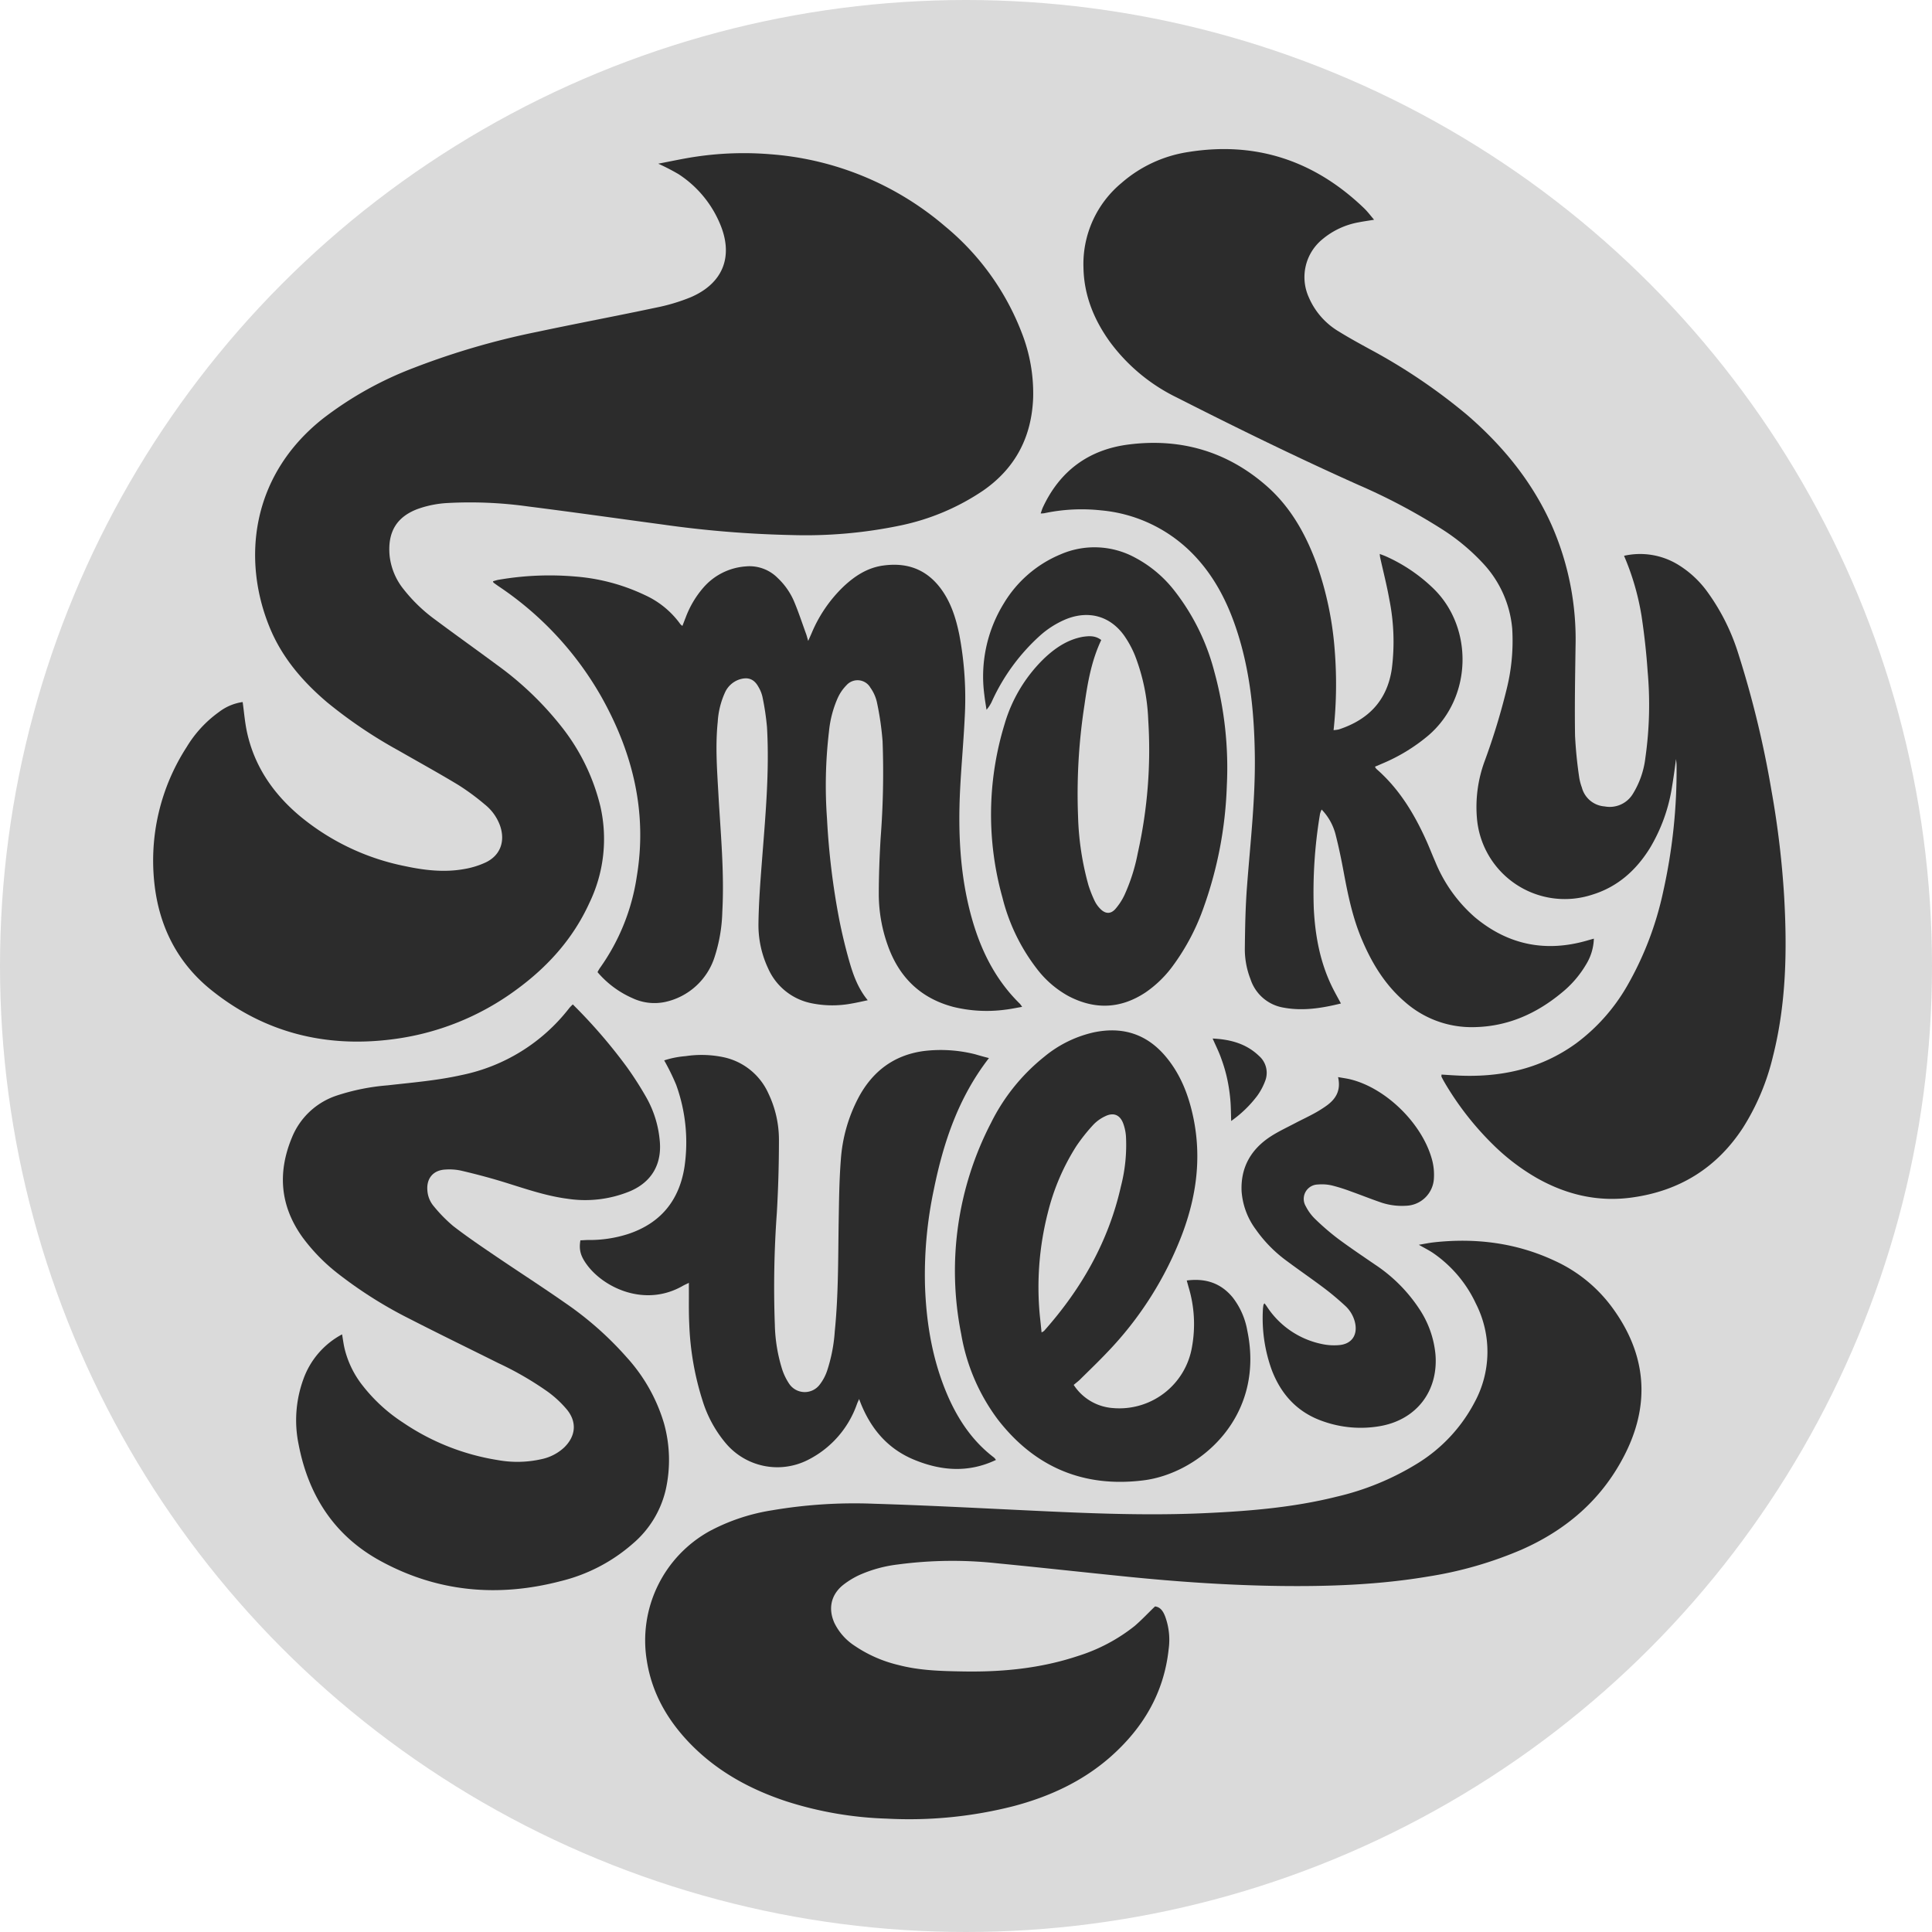
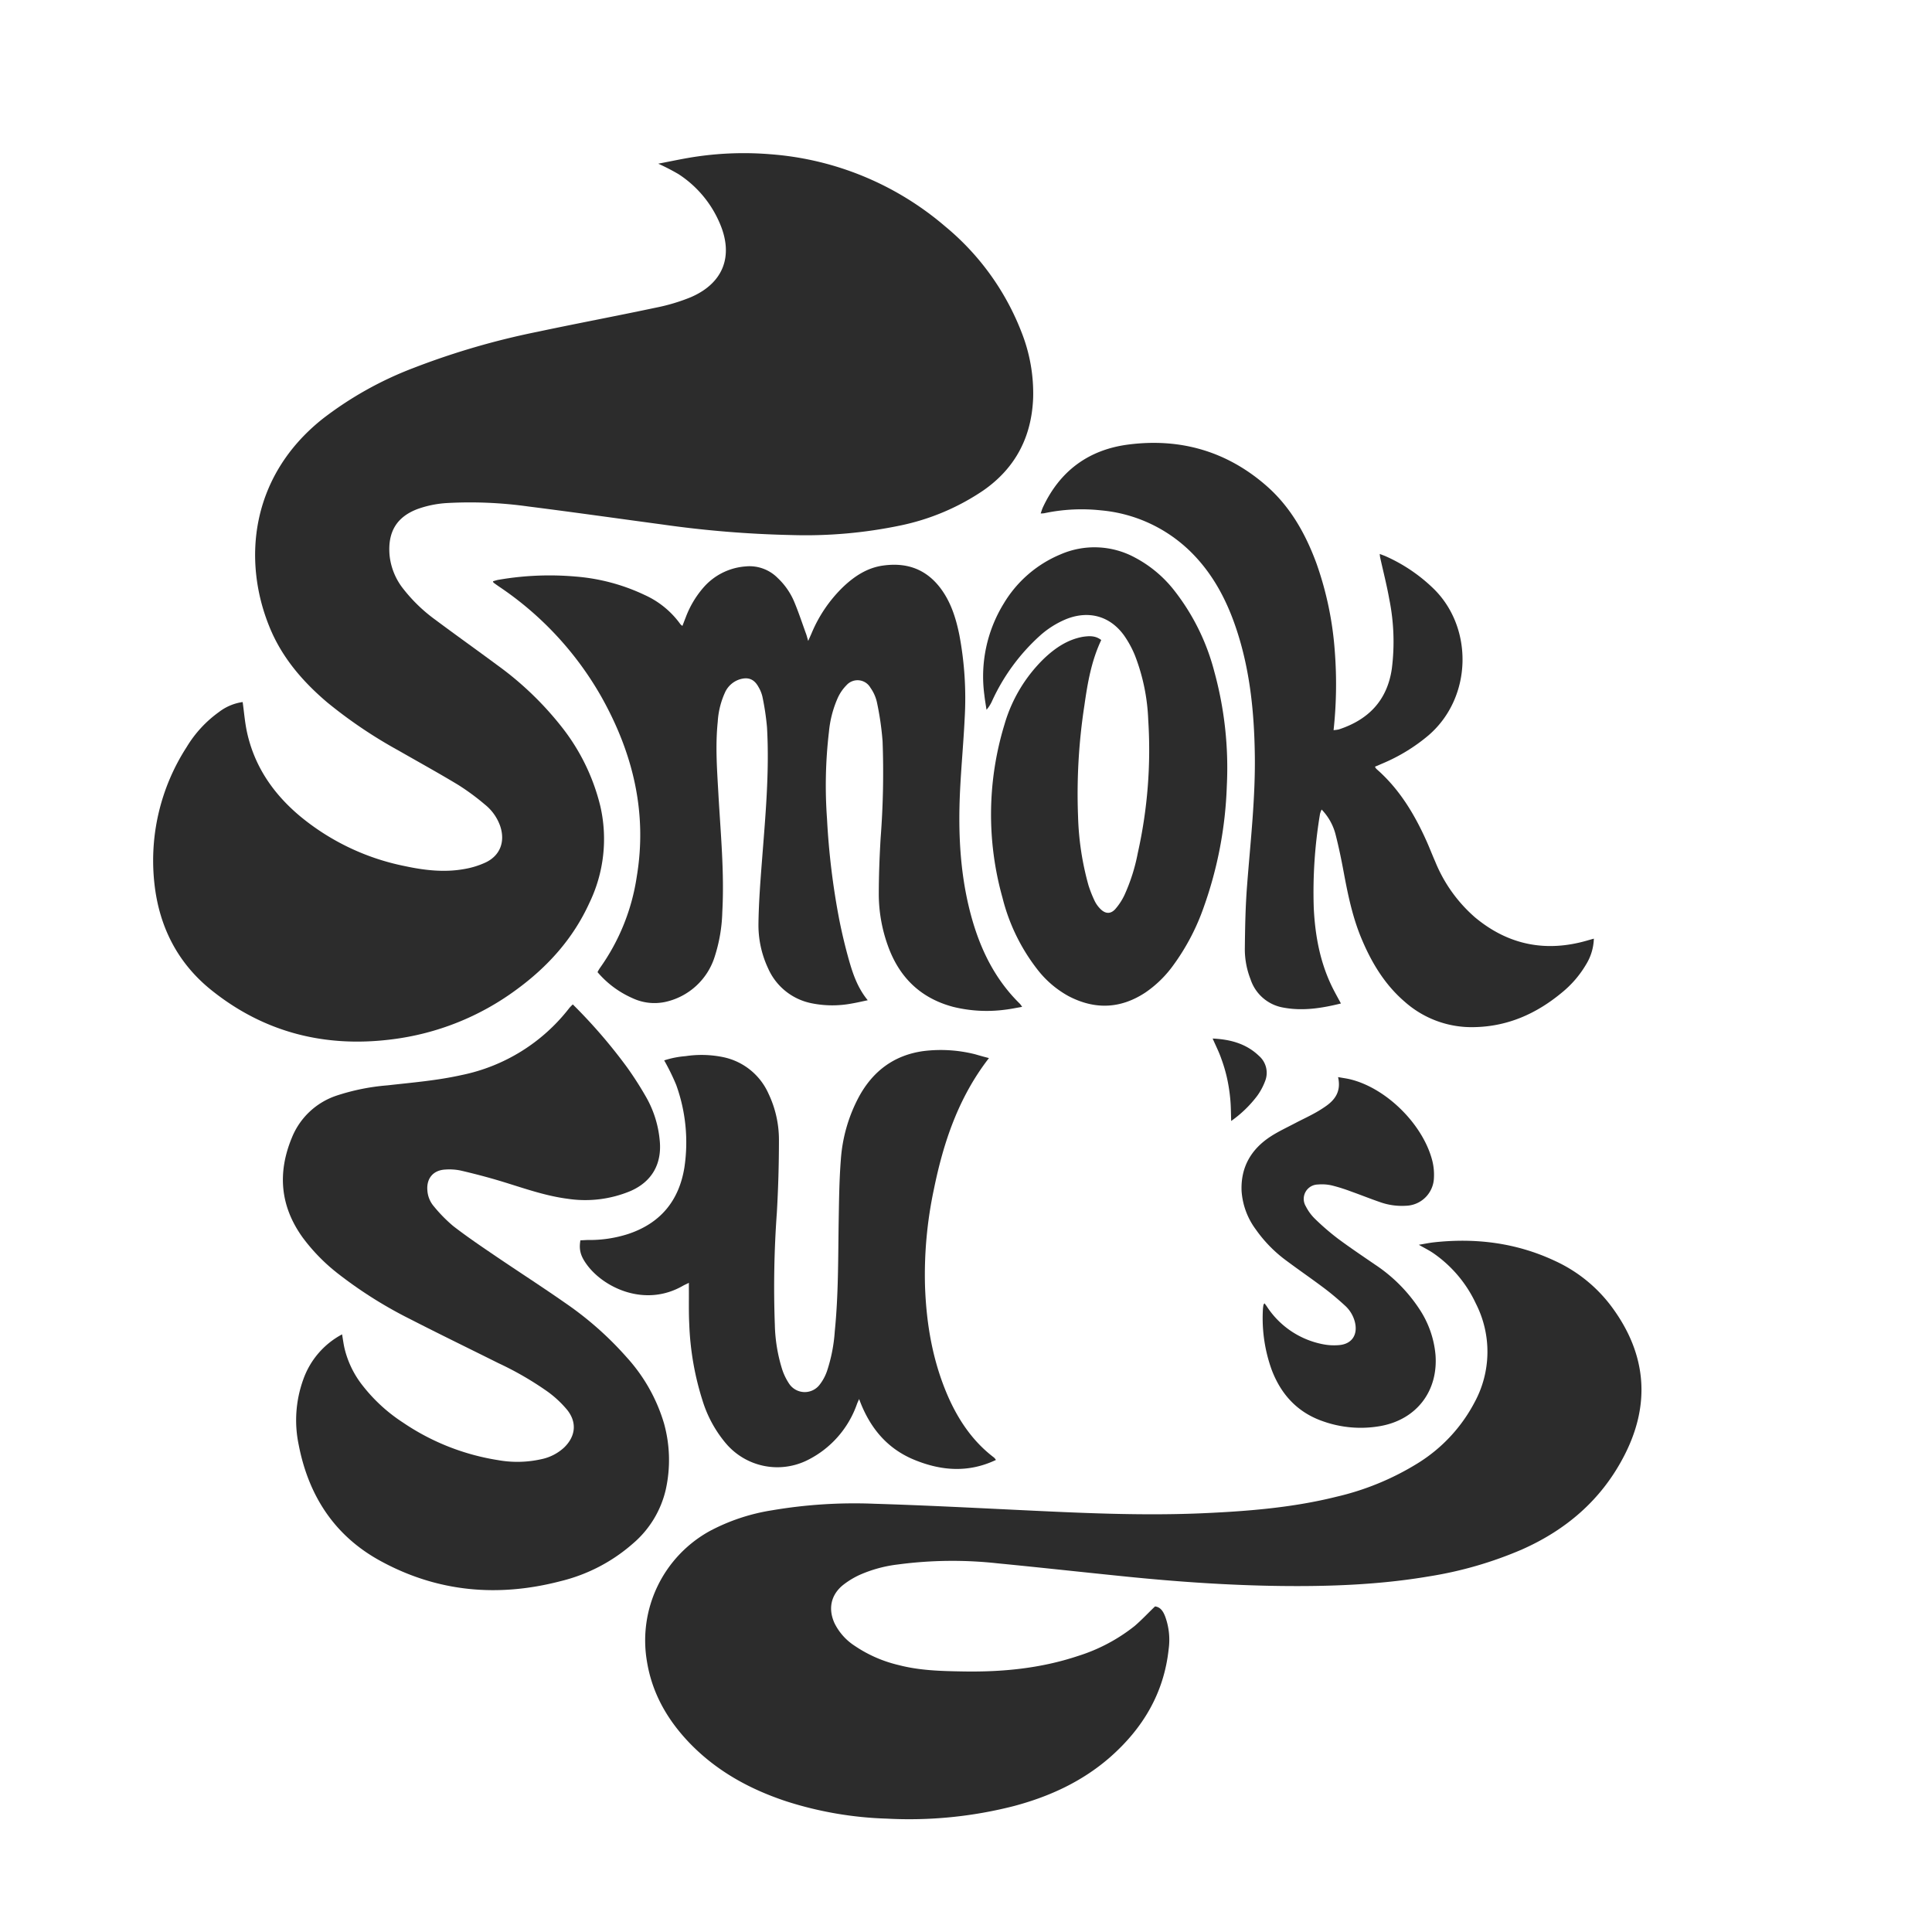
<svg xmlns="http://www.w3.org/2000/svg" id="Layer_1" data-name="Layer 1" viewBox="0 0 500 500">
  <defs>
    <style>.cls-1{fill:#dadada;}.cls-2{fill:#2c2c2c;}</style>
  </defs>
  <title>logo</title>
-   <circle class="cls-1" cx="250" cy="250" r="250" />
  <path class="cls-2" d="M62.8,181.69c.37,2.64.57,5.23,1.11,7.74,1.91,8.82,6.74,15.88,13.55,21.64a61.43,61.43,0,0,0,27.38,13.09c5,1.07,10.11,1.67,15.22.76a21.74,21.74,0,0,0,5.71-1.76c3.71-1.81,5-5.39,3.69-9.34a12.37,12.37,0,0,0-4-5.63,60.23,60.23,0,0,0-6.86-5.05c-5.09-3.08-10.31-5.95-15.47-8.91a121.47,121.47,0,0,1-18.48-12.48c-6.45-5.48-11.85-11.8-15-19.73-6.85-17-4.92-38.7,13.85-53.63A91.92,91.92,0,0,1,107.09,95.2a196.5,196.5,0,0,1,32-9.33c10.18-2.16,20.42-4.08,30.6-6.24a48.94,48.94,0,0,0,9.08-2.71c8.43-3.63,11.14-10.66,7.52-19.1a28.39,28.39,0,0,0-10.7-12.76,56.35,56.35,0,0,0-5.24-2.7c3.51-.66,6.82-1.4,10.16-1.87a84.25,84.25,0,0,1,19-.56A78.42,78.42,0,0,1,244.62,58.6,66.66,66.66,0,0,1,264.38,86a43,43,0,0,1,3,16.91c-.37,10.11-4.55,18.2-12.87,24A59.85,59.85,0,0,1,233,136a120,120,0,0,1-28.17,2.47,277.79,277.79,0,0,1-33.46-2.74c-11.54-1.55-23.07-3.19-34.62-4.65a108.41,108.41,0,0,0-20.92-.9,27.24,27.24,0,0,0-7.78,1.56c-5.27,2-7.79,5.8-7.22,12.06a16.7,16.7,0,0,0,3.6,8.67,41.18,41.18,0,0,0,8.23,7.92c5.29,3.95,10.67,7.77,16,11.72a83.16,83.16,0,0,1,17.12,16.55,53.47,53.47,0,0,1,9.59,20,38,38,0,0,1-2.83,25c-4.21,9.25-10.78,16.54-18.92,22.48A68.4,68.4,0,0,1,101.29,269c-17.17,2.15-32.83-1.78-46.43-12.63-8.81-7-13.65-16.44-14.89-27.63a54.09,54.09,0,0,1,8.33-35.39,30.5,30.5,0,0,1,8.37-9.08A13,13,0,0,1,62.8,181.69Z" />
-   <path class="cls-2" d="M420.3,143.84a18.86,18.86,0,0,1,13.84,2.21,26.31,26.31,0,0,1,7.9,7.36,55,55,0,0,1,7.83,15.75,257.65,257.65,0,0,1,8.58,35.41,236.87,236.87,0,0,1,3.28,27.34c.8,13.94.56,27.83-2.89,41.47a60.59,60.59,0,0,1-7.79,18.52c-6.78,10.37-16.41,16.31-28.61,18-8.84,1.25-17.1-.7-24.82-5.09a55.48,55.48,0,0,1-11.23-8.59,77.24,77.24,0,0,1-12.6-16.19c-.26-.45-.5-.91-.73-1.37-.05-.1,0-.24,0-.56,1.21.07,2.41.16,3.61.22,11.31.63,21.89-1.53,31.23-8.3a48.73,48.73,0,0,0,13.19-14.85,84.2,84.2,0,0,0,9.37-24.55,143.72,143.72,0,0,0,3.44-32.16c0-1.59-.35-3.18-.51-4.77a3.38,3.38,0,0,1,.23-.92c.28.36.54.54.52.69-.44,3.32-.84,6.65-1.39,9.95a43.83,43.83,0,0,1-5.8,16.15c-3.58,5.73-8.37,10-14.94,12a22.81,22.81,0,0,1-29.8-20.06,34.26,34.26,0,0,1,1.94-14.31,172.07,172.07,0,0,0,5.74-18.72,51.64,51.64,0,0,0,1.47-15.77A28.32,28.32,0,0,0,384,146a54.13,54.13,0,0,0-11-9.16,155.25,155.25,0,0,0-21.41-11.33c-15.88-7.1-31.5-14.75-47-22.62A47.1,47.1,0,0,1,287.26,88.5c-4.14-5.74-6.73-12.07-6.86-19.25a27.26,27.26,0,0,1,9.85-21.9,34,34,0,0,1,17.22-8C325,36.52,340.18,41.56,353,53.87c.87.84,1.62,1.82,2.61,3-1.52.26-2.77.42-4,.67a20.07,20.07,0,0,0-9.38,4.39,12.65,12.65,0,0,0-3.52,15,19,19,0,0,0,7.82,8.89c2.53,1.57,5.15,3,7.75,4.43a149.07,149.07,0,0,1,25.39,17.12c9.27,8,16.88,17.3,21.91,28.57a73.3,73.3,0,0,1,6.17,31.35c-.11,7.7-.25,15.41-.13,23.11a110.25,110.25,0,0,0,1.11,11,14,14,0,0,0,.66,2.42,6.57,6.57,0,0,0,5.89,4.88,7,7,0,0,0,7.23-3.13,22.72,22.72,0,0,0,3.31-9.44,97,97,0,0,0,.58-22.46c-.32-4.77-.86-9.54-1.57-14.27A66.15,66.15,0,0,0,420.3,143.84Z" />
  <path class="cls-2" d="M298.92,415.74c1.44.17,2.13,1.32,2.63,2.62a17.55,17.55,0,0,1,.9,8.41c-1.21,11.4-6.67,20.53-15.17,28-7.21,6.3-15.69,10.19-24.87,12.63a109.12,109.12,0,0,1-32.9,3.26,94.26,94.26,0,0,1-25.92-4.45c-9.54-3.14-18.15-7.86-25.18-15.17-5.74-6-9.69-12.91-11-21.18a32.32,32.32,0,0,1,16.24-33.61,51.09,51.09,0,0,1,16.12-5.38,127.18,127.18,0,0,1,26.5-1.7c12.29.37,24.58,1,36.86,1.59,16.23.78,32.47,1.59,48.72.84,11.45-.52,22.86-1.46,34-4.24a69.79,69.79,0,0,0,20.9-8.57,40.89,40.89,0,0,0,14.84-15.82,27.41,27.41,0,0,0,.38-25.57,32.58,32.58,0,0,0-11-13.06c-1.11-.76-2.33-1.36-3.78-2.19,1.48-.25,2.71-.5,3.94-.64,10.91-1.19,21.45.16,31.42,4.87a38,38,0,0,1,14.61,11.9c9.13,12.37,10.08,25.51,2.9,39-5.82,11-14.79,18.66-26.1,23.69a100.23,100.23,0,0,1-24.16,7c-12.68,2.15-25.48,2.63-38.31,2.48-13.28-.16-26.51-1.07-39.72-2.4-11.2-1.13-22.39-2.37-33.6-3.46a106.74,106.74,0,0,0-25.76.29,34.53,34.53,0,0,0-9.89,2.68,21.4,21.4,0,0,0-4.44,2.72c-3.09,2.57-3.78,6.15-2.1,9.82a14.76,14.76,0,0,0,5.25,5.86,34.16,34.16,0,0,0,11.31,4.95c5.5,1.44,11.13,1.57,16.76,1.66,10.09.17,20-.78,29.67-4a45.19,45.19,0,0,0,14.67-7.76C295.47,419.24,297.1,417.48,298.92,415.74Z" />
  <path class="cls-2" d="M88.53,345.33c.23,1.36.38,2.52.64,3.65a24.82,24.82,0,0,0,4.74,9.68,42.73,42.73,0,0,0,10.42,9.52,60.42,60.42,0,0,0,24.51,9.69,28.33,28.33,0,0,0,11.38-.26,12.3,12.3,0,0,0,5.78-3c3-2.91,3.36-6.53.76-9.76a27.71,27.71,0,0,0-4.93-4.62,82.91,82.91,0,0,0-12.91-7.48c-7.58-3.79-15.2-7.48-22.74-11.35a111.37,111.37,0,0,1-18.53-11.65,48.07,48.07,0,0,1-9.36-9.54c-5.78-8.06-6.51-16.67-2.77-25.74A18.92,18.92,0,0,1,87,283.58a56.25,56.25,0,0,1,13.27-2.69c6.43-.73,12.88-1.25,19.21-2.67A47.13,47.13,0,0,0,147.24,261c.27-.35.59-.66,1-1.06a136.56,136.56,0,0,1,14,16.22,88.23,88.23,0,0,1,5.11,8A27.63,27.63,0,0,1,170.72,295c.66,6.1-1.93,10.8-7.58,13.25a30.37,30.37,0,0,1-16.18,2c-6.06-.78-11.79-2.89-17.6-4.64-3.34-1-6.72-1.88-10.12-2.67a14.38,14.38,0,0,0-4-.26c-3.15.16-4.92,2.32-4.63,5.46a7,7,0,0,0,1.68,4.07,38.35,38.35,0,0,0,5,5.09c3.58,2.77,7.34,5.31,11.08,7.85,6,4.07,12.11,8,18,12.12a86,86,0,0,1,15.82,14,44,44,0,0,1,9.65,17.09,35.35,35.35,0,0,1,.47,17.1,26,26,0,0,1-8.5,14,44.08,44.08,0,0,1-18.76,9.75c-16.13,4.2-31.75,2.83-46.46-5.17-12-6.5-18.75-16.94-21.3-30.18A31,31,0,0,1,78.49,357,21.21,21.21,0,0,1,88.53,345.33Z" />
  <path class="cls-2" d="M224.57,258.86c-1.52.32-2.82.63-4.14.85a27,27,0,0,1-10.41-.07,15.61,15.61,0,0,1-11.22-9A26.31,26.31,0,0,1,196.29,239c.07-5.3.47-10.6.88-15.88.89-11.62,2-23.23,1.33-34.9a67.57,67.57,0,0,0-1.17-7.85,8.76,8.76,0,0,0-1-2.52c-1.14-2.13-2.73-2.73-5-2a6.28,6.28,0,0,0-3.74,3.45,21.36,21.36,0,0,0-1.84,7.5c-.65,6.27-.17,12.54.18,18.81.57,10.14,1.56,20.27,1,30.45a41,41,0,0,1-2,11.63,17.28,17.28,0,0,1-12.76,11.61,13.36,13.36,0,0,1-8.53-1,25.1,25.1,0,0,1-9-6.71,9.31,9.31,0,0,1,.57-1,54.52,54.52,0,0,0,9.58-23.7c2.78-16.62-1-32-9.11-46.48a84.61,84.61,0,0,0-26.42-28.53c-.54-.36-1.06-.74-1.58-1.12,0,0,0-.12-.11-.33.52-.13,1-.32,1.57-.4a77.35,77.35,0,0,1,19.93-.81A51,51,0,0,1,166.88,154a23,23,0,0,1,9.21,7.55,2.87,2.87,0,0,0,.52.43c.32-.83.61-1.59.91-2.35a25.24,25.24,0,0,1,4.44-7.47,16,16,0,0,1,11-5.57,10.24,10.24,0,0,1,8.31,3,18.07,18.07,0,0,1,4.21,6c1.18,2.79,2.12,5.68,3.16,8.53.17.48.29,1,.52,1.75.35-.8.6-1.34.84-1.89a35.93,35.93,0,0,1,8.24-12.12c2.92-2.76,6.21-4.92,10.27-5.49,6-.85,11,.81,14.78,5.71,2.78,3.63,4.11,7.89,5,12.3a88.23,88.23,0,0,1,1.37,21.46c-.3,6.2-.88,12.39-1.19,18.6-.56,11.43,0,22.77,3.22,33.85,2.38,8.14,6.13,15.5,12.27,21.5a6.12,6.12,0,0,1,.56.79c-1.58.26-2.94.56-4.33.72a36.26,36.26,0,0,1-13.49-.72c-8.57-2.27-14.11-7.79-17-16.07a39.47,39.47,0,0,1-2.27-12.94c0-4.91.19-9.84.48-14.74a220.13,220.13,0,0,0,.5-25,76.08,76.08,0,0,0-1.48-10.16,10.35,10.35,0,0,0-1.66-3.68,3.83,3.83,0,0,0-6.17-.69,11.45,11.45,0,0,0-2.29,3.32,28,28,0,0,0-2.28,8.78,119,119,0,0,0-.5,22.49A190.16,190.16,0,0,0,217.2,238c.69,3.48,1.52,6.95,2.48,10.37C220.71,252,221.92,255.63,224.57,258.86Z" />
  <path class="cls-2" d="M412.49,242.92a13.53,13.53,0,0,1-2,6.66,27.11,27.11,0,0,1-6.3,7.32c-6.57,5.45-14,8.76-22.65,8.92a26.06,26.06,0,0,1-18-6.57c-5.18-4.45-8.59-10.13-11.19-16.35-2.34-5.59-3.54-11.47-4.64-17.39-.58-3.11-1.22-6.22-2-9.28a14.47,14.47,0,0,0-3.67-6.72,6.16,6.16,0,0,0-.42,1.11A122.81,122.81,0,0,0,340,235c.35,7.1,1.61,14,4.77,20.45.68,1.38,1.44,2.72,2.26,4.25-5,1.23-9.87,2-14.86,1.07a10.86,10.86,0,0,1-8.54-7.36,21.31,21.31,0,0,1-1.47-7.78c.06-5.43.15-10.88.57-16.29.88-11.61,2.25-23.2,2-34.87-.2-10.58-1.3-21.05-4.6-31.18-2.53-7.79-6.24-14.91-12.19-20.69a37.91,37.91,0,0,0-23-10.52,46.61,46.61,0,0,0-14.67.74,5.65,5.65,0,0,1-.94.06c.2-.57.32-1,.52-1.47,4.4-9.53,11.91-15.06,22.23-16.37,13.39-1.71,25.43,1.74,35.66,10.68,6.24,5.45,10.18,12.5,13,20.2a86.47,86.47,0,0,1,4.71,22.72,110.6,110.6,0,0,1-.32,20.32,9.27,9.27,0,0,0,1.34-.18c7.68-2.51,12.53-7.5,13.73-15.69a55.53,55.53,0,0,0-.65-18c-.64-3.62-1.57-7.2-2.36-10.79-.06-.24-.06-.49-.12-.94.66.26,1.18.43,1.68.66a42.56,42.56,0,0,1,12,8.08c10.62,10.07,10.39,28.36-1.06,38.21a46.12,46.12,0,0,1-12.05,7.34l-1.8.77a2.86,2.86,0,0,0,.36.57c5.84,5.08,9.75,11.51,12.89,18.47.83,1.83,1.54,3.7,2.35,5.54a38.14,38.14,0,0,0,10.29,14.41c8.67,7.22,18.47,9.12,29.27,5.93Z" />
  <path class="cls-2" d="M255.94,273.83c-7.93,10.24-11.78,21.84-14.26,34a106.17,106.17,0,0,0-2.29,24.89c.34,10,2,19.69,6.05,28.88,2.73,6.12,6.41,11.52,11.82,15.62a3.81,3.81,0,0,1,.49.61c-7.1,3.38-14.13,2.83-21.05,0-7.13-2.9-11.66-8.37-14.36-15.76-.24.55-.42.92-.56,1.3A25.66,25.66,0,0,1,209,377.87a17.45,17.45,0,0,1-21.17-4.36,31.61,31.61,0,0,1-6-11,73.81,73.81,0,0,1-3.45-19.82c-.16-3.1-.07-6.22-.1-9.32V332c-.64.32-1.1.51-1.52.75-9.83,5.67-20.5.52-24.86-5.43-1.65-2.24-2.11-3.89-1.69-6.33.63,0,1.32-.08,2-.08a32.51,32.51,0,0,0,10.31-1.54c8.38-2.76,13.21-8.61,14.6-17.22A43.75,43.75,0,0,0,175,280.77a57,57,0,0,0-3.11-6.34,23.67,23.67,0,0,1,5.53-1.1,27.74,27.74,0,0,1,9.66.24A16.49,16.49,0,0,1,198.87,283a27.8,27.8,0,0,1,2.72,12q0,9.4-.54,18.81a266.9,266.9,0,0,0-.52,29.12,41.64,41.64,0,0,0,1.89,11.45,15.18,15.18,0,0,0,1.76,3.65,4.85,4.85,0,0,0,7.95.32,12.29,12.29,0,0,0,1.91-3.55,41.27,41.27,0,0,0,2-10.27c.94-9.29.86-18.62,1-27.94.1-5.49.14-11,.57-16.48a40.36,40.36,0,0,1,4.7-16.3c3.61-6.61,9.06-10.71,16.58-11.78a36.35,36.35,0,0,1,13.5.82C253.5,273.18,254.61,273.49,255.94,273.83Z" />
-   <path class="cls-2" d="M277.87,358.41a13.23,13.23,0,0,0,10.22,6,19.06,19.06,0,0,0,20.4-15.84,33.16,33.16,0,0,0-.91-15.55l-.45-1.63c4.85-.63,8.8.65,11.87,4.36a19.44,19.44,0,0,1,3.8,8.62c4.7,22.55-12.6,37-26.93,38.75-15.45,1.92-28.09-3.43-37.63-15.75a51.16,51.16,0,0,1-9.48-22.1,83.21,83.21,0,0,1,7.71-54.66,50.74,50.74,0,0,1,13.78-17.12,30.57,30.57,0,0,1,12.75-6.3c7.59-1.61,13.94.44,18.89,6.49,3.79,4.62,5.81,10,7,15.82,2.06,10.19.75,20-2.87,29.71A90.63,90.63,0,0,1,286.53,350c-2.31,2.44-4.75,4.77-7.14,7.14C278.94,357.55,278.43,357.94,277.87,358.41Zm-8.31-13.58a4,4,0,0,0,.63-.38c9.67-10.87,16.7-23.15,19.91-37.45a42.71,42.71,0,0,0,1.3-12.89,12.14,12.14,0,0,0-.72-3.38c-.85-2.24-2.52-2.9-4.67-1.84a10.21,10.21,0,0,0-3,2.13,46,46,0,0,0-4.46,5.6,57.83,57.83,0,0,0-7.37,17.23,77.69,77.69,0,0,0-2.08,26.57C269.25,341.82,269.4,343.23,269.56,344.83Z" />
  <path class="cls-2" d="M285,165.64c-2.59,5.48-3.55,11.23-4.37,17A150,150,0,0,0,279,211.28a73.52,73.52,0,0,0,2.69,17.81,31.26,31.26,0,0,0,1.64,4.14,7.66,7.66,0,0,0,1.45,2c1.28,1.31,2.68,1.38,3.89,0a15.85,15.85,0,0,0,2.32-3.55,47.55,47.55,0,0,0,3.46-10.88,122.15,122.15,0,0,0,2.71-34.53,51.43,51.43,0,0,0-3.44-16.65,26.35,26.35,0,0,0-2.76-5.09c-3.61-5.07-9.12-6.62-14.94-4.34a23.76,23.76,0,0,0-6.87,4.31,51.74,51.74,0,0,0-12.34,16.78,9.34,9.34,0,0,1-1.5,2.41c-.19-1.27-.42-2.55-.56-3.83a36,36,0,0,1,5-23.64,31,31,0,0,1,14.72-12.75,22,22,0,0,1,19.3.85,31.71,31.71,0,0,1,9.94,8.26,57.26,57.26,0,0,1,10.55,21.22,94,94,0,0,1,3.24,29.58,103.38,103.38,0,0,1-5.95,31.33,57.65,57.65,0,0,1-8,15.23,29.2,29.2,0,0,1-7.06,6.88c-6.47,4.3-13.17,4.54-20,.95a26,26,0,0,1-8.05-6.92,49.81,49.81,0,0,1-9-18.53,79.76,79.76,0,0,1,.51-44.8,38.82,38.82,0,0,1,10.15-17c2.9-2.77,6.14-5,10.17-5.72C281.82,164.59,283.45,164.43,285,165.64Z" />
  <path class="cls-2" d="M346.29,278.75c1.26.23,2.21.35,3.13.57,9.46,2.3,19,11.82,21.31,21.28a15,15,0,0,1,.37,4.23,7.46,7.46,0,0,1-7.25,7.22,16.87,16.87,0,0,1-6.86-1c-2.44-.84-4.84-1.81-7.27-2.67a45.08,45.08,0,0,0-5-1.58,11.48,11.48,0,0,0-3.65-.25,3.72,3.72,0,0,0-3.13,5.64,12.41,12.41,0,0,0,2.39,3.26,64,64,0,0,0,5.87,5.07c3.11,2.32,6.34,4.48,9.54,6.68a40.41,40.41,0,0,1,11.6,11.59,25.49,25.49,0,0,1,4.16,11.77c.75,9.44-4.89,16.82-14.24,18.5a29.11,29.11,0,0,1-14.92-1.25c-6.54-2.27-10.81-6.92-13.23-13.31a39.44,39.44,0,0,1-2.27-15.64,9.21,9.21,0,0,1,.15-1.16c0-.11.13-.21.25-.41.21.28.41.51.58.77a22.37,22.37,0,0,0,14.37,9.79,14.71,14.71,0,0,0,4.24.27c3.39-.22,5.05-2.64,4.21-6a8.53,8.53,0,0,0-2.59-4.26c-1.71-1.57-3.49-3.08-5.35-4.48-3.2-2.41-6.51-4.68-9.73-7.08a34.89,34.89,0,0,1-8-8.16,18.8,18.8,0,0,1-3.65-9.89c-.26-6.17,2.47-10.87,7.58-14.17,2-1.29,4.19-2.3,6.31-3.42,1.54-.81,3.13-1.55,4.66-2.38a31.36,31.36,0,0,0,3.14-1.92C345.57,284.61,347.12,282.38,346.29,278.75Z" />
  <path class="cls-2" d="M313.83,268.77c4.66.22,8.74,1.36,12,4.5a5.8,5.8,0,0,1,1.56,6.57,16.16,16.16,0,0,1-2,3.73,30.34,30.34,0,0,1-6.76,6.54c-.07-2-.06-3.74-.22-5.48a43.85,43.85,0,0,0-.8-5.36,39.14,39.14,0,0,0-1.51-5.2C315.53,272.38,314.71,270.77,313.83,268.77Z" />
</svg>